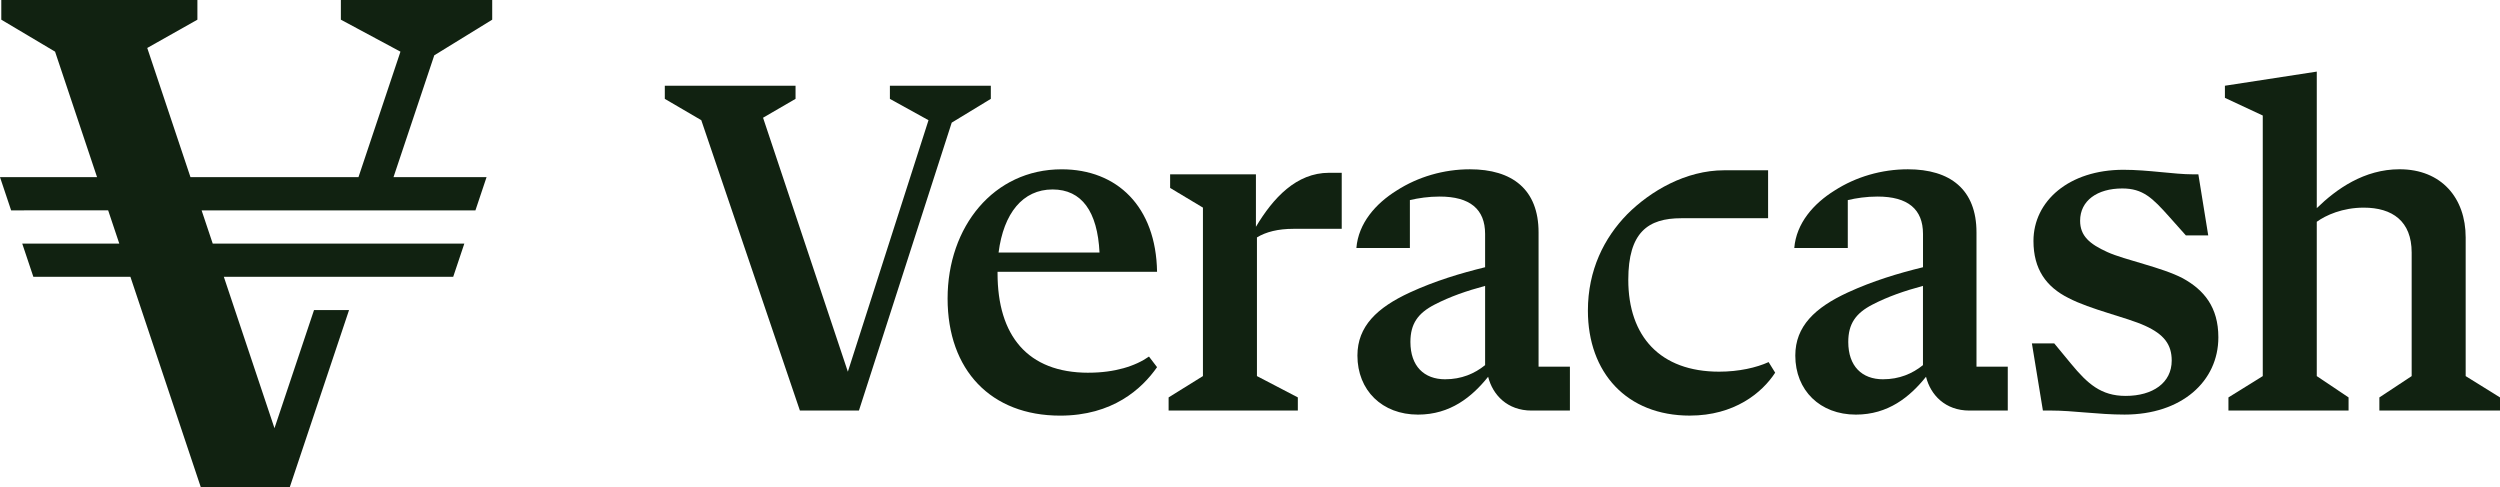
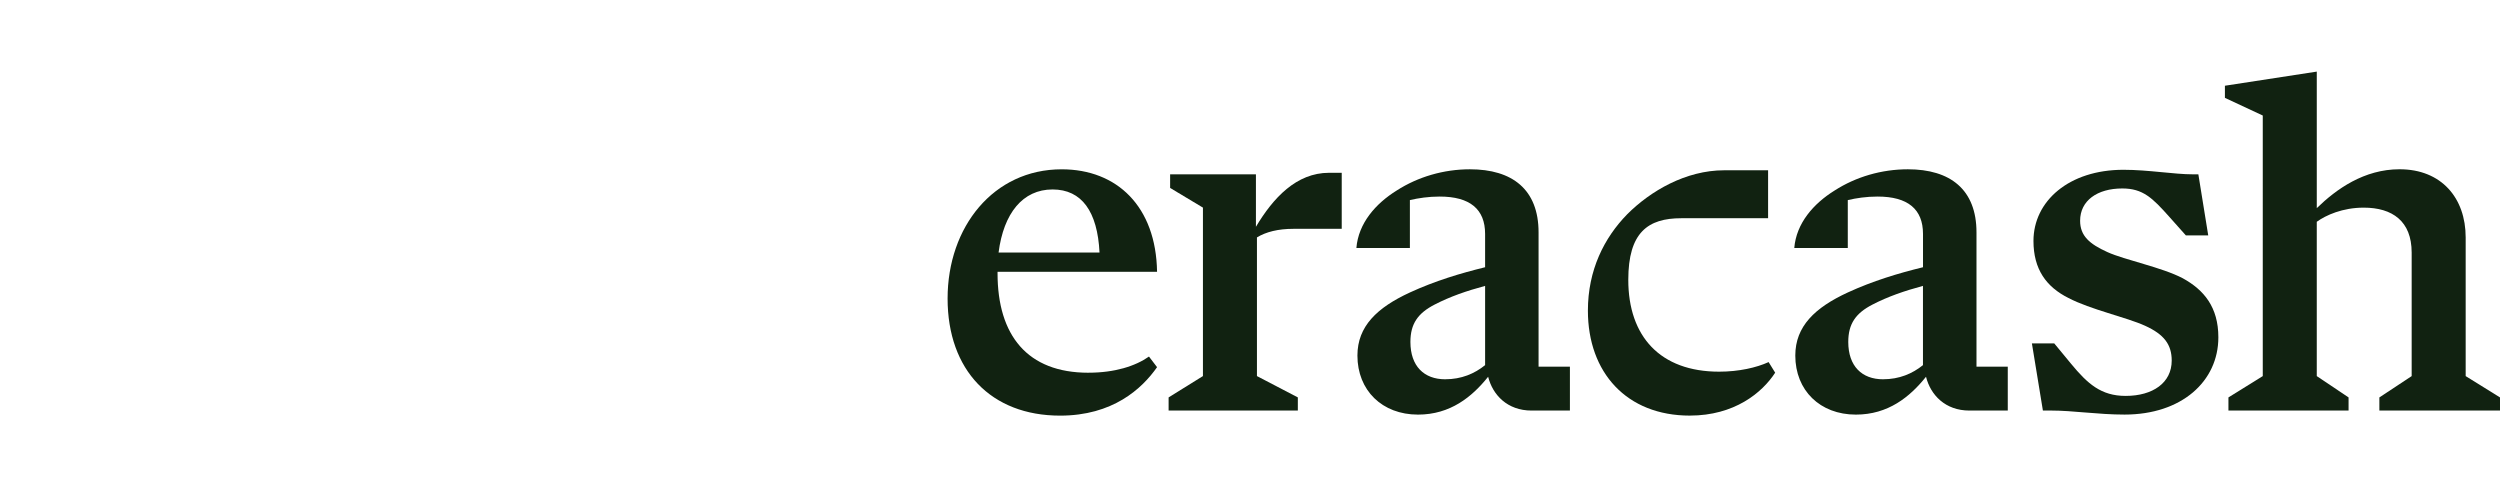
<svg xmlns="http://www.w3.org/2000/svg" id="Calque_2" viewBox="0 0 1155 225.09">
  <defs>
    <style>.cls-1{fill:#121;}</style>
  </defs>
  <g id="Calque_1-2">
-     <path class="cls-1" d="M411.12,39.61h46.64v6.06l-18.07,10.99-42.86,133.01h-27.28l-45.56-134.15-16.85-9.85v-6.06h60.4v6.06l-15.01,8.72,39.18,117.33,37.26-116.19-17.84-9.85v-6.06Z" />
    <path class="cls-1" d="M502.85,172.19c12.13,0,21.69-3.03,27.98-7.46l3.73,4.9c-7,10.03-20.52,22.39-44.77,22.39-31.95,0-52-20.99-52-54.1s21.22-59.7,52.7-59.7c25.65,0,43.61,17.26,44.07,47.34h-73.69v.7c0,28.68,13.76,45.94,41.98,45.94ZM486.29,87.53c-13.76,0-22.62,10.96-24.95,29.15h46.64c-.93-18.89-8.16-29.15-21.69-29.15Z" />
    <path class="cls-1" d="M597.5,105.72c-7,0-12.59,1.4-16.79,3.96v64.07l18.89,9.85v6.06h-59.7v-6.06l15.86-9.85v-77.83l-15.16-9.09v-6.3h39.64v24.25c7.93-13.29,18.65-24.95,33.81-24.95h5.83v25.89h-22.39Z" />
    <path class="cls-1" d="M710.84,169.39h14.46v20.29h-17.72c-11.19,0-17.96-7.23-20.06-15.62-7.46,9.33-17.49,17.49-32.41,17.49-16.56,0-27.98-11.19-27.98-27.28,0-13.53,9.09-22.15,24.25-29.15,11.66-5.36,23.32-8.86,34.74-11.66v-15.39c0-11.43-7-17.26-20.99-17.26-5.13,0-9.79.7-13.76,1.63v22.15h-24.72c.93-11.43,8.86-20.52,18.65-26.59,9.79-6.3,21.69-9.79,33.81-9.79,19.59,0,31.71,9.33,31.71,29.15v62.03ZM667.7,175.22c7.46,0,13.52-2.57,18.42-6.53v-36.61c-8.63,2.33-16.09,4.9-23.32,8.63-7.7,3.96-11.19,8.86-11.19,17.26,0,11.19,6.3,17.26,16.09,17.26Z" />
    <path class="cls-1" d="M780.71,192.01c-29.15,0-47.1-19.82-47.1-48.51,0-18.66,7.46-33.58,18.19-44.54,10.73-10.73,27.05-20.29,44.77-20.29h20.29v22.15h-40.11c-15.39,0-24.48,6.53-24.48,28.45,0,26.12,14.69,42.44,41.98,42.44,9.09,0,17.26-1.87,22.85-4.43l3.03,4.9c-6.06,9.33-18.89,19.82-39.41,19.82Z" />
    <path class="cls-1" d="M913.13,169.39h14.46v20.29h-17.72c-11.19,0-17.96-7.23-20.05-15.62-7.46,9.33-17.49,17.49-32.41,17.49-16.56,0-27.98-11.19-27.98-27.28,0-13.53,9.09-22.15,24.25-29.15,11.66-5.36,23.32-8.86,34.75-11.66v-15.39c0-11.43-7-17.26-20.99-17.26-5.13,0-9.79.7-13.76,1.63v22.15h-24.72c.93-11.43,8.86-20.52,18.66-26.59,9.79-6.3,21.69-9.79,33.81-9.79,19.59,0,31.71,9.33,31.71,29.15v62.03ZM869.99,175.22c7.46,0,13.52-2.57,18.42-6.53v-36.61c-8.63,2.33-16.09,4.9-23.32,8.63-7.7,3.96-11.19,8.86-11.19,17.26,0,11.19,6.3,17.26,16.09,17.26Z" />
    <path class="cls-1" d="M1139.14,173.76l15.86,9.85v6.06h-55.73v-6.06l14.92-9.85v-57.08c0-14.46-8.86-20.75-22.15-20.75-9.79,0-17.49,3.5-21.69,6.53v71.3l14.69,9.85v6.06h-55.5v-6.06l15.86-9.85V53.37l-17.49-8.16v-5.6l42.44-6.53v63.08c9.09-8.86,21.92-17.96,38.24-17.96,19.36,0,30.55,13.29,30.55,31.48v64.07Z" />
    <path class="cls-1" d="M943.82,189.68l-5.08-31.02h10.33l7.7,9.33c7.69,9.33,13.92,14.92,25.27,14.92,12.57,0,21.29-6.06,21.29-16.32,0-7.46-3.59-12.13-12.31-16.09-8.72-3.96-25.14-7.46-35.4-12.83-10.26-5.13-16.16-13.29-16.16-26.35,0-18.42,16.42-32.88,41.56-32.88,11.54,0,23.34,2.1,32.06,2.1h2.56l4.56,28.22h-10.33l-7.69-8.63c-7.7-8.63-12.12-13.06-21.67-13.06-11.55,0-19.5,5.6-19.5,14.92,0,7,4.36,10.73,12.57,14.46,8.21,3.73,25.14,7,34.89,12.13,9.74,5.36,16.41,13.29,16.41,27.28,0,20.29-16.93,35.68-43.35,35.68-12.31,0-23.6-1.87-34.11-1.87h-3.59Z" />
-     <path class="cls-1" d="M157.48,0h69.92v9.09l-26.77,16.47-18.83,56.28h42.99l-5.14,15.35h-126.51l5.14,15.35h116.24l-5.14,15.35h-105.97l23.4,69.94,18.27-54.59h16.18l-27.39,81.85h-41.1l-32.52-97.2H15.41l-5.14-15.35h44.84l-5.14-15.35H5.14l-5.14-15.35h44.84L25.44,23.86.6,9.09V0h90.6v9.09l-23.17,13.07,19.97,59.69h77.61l19.4-57.98-27.53-14.78V0Z" />
  </g>
</svg>